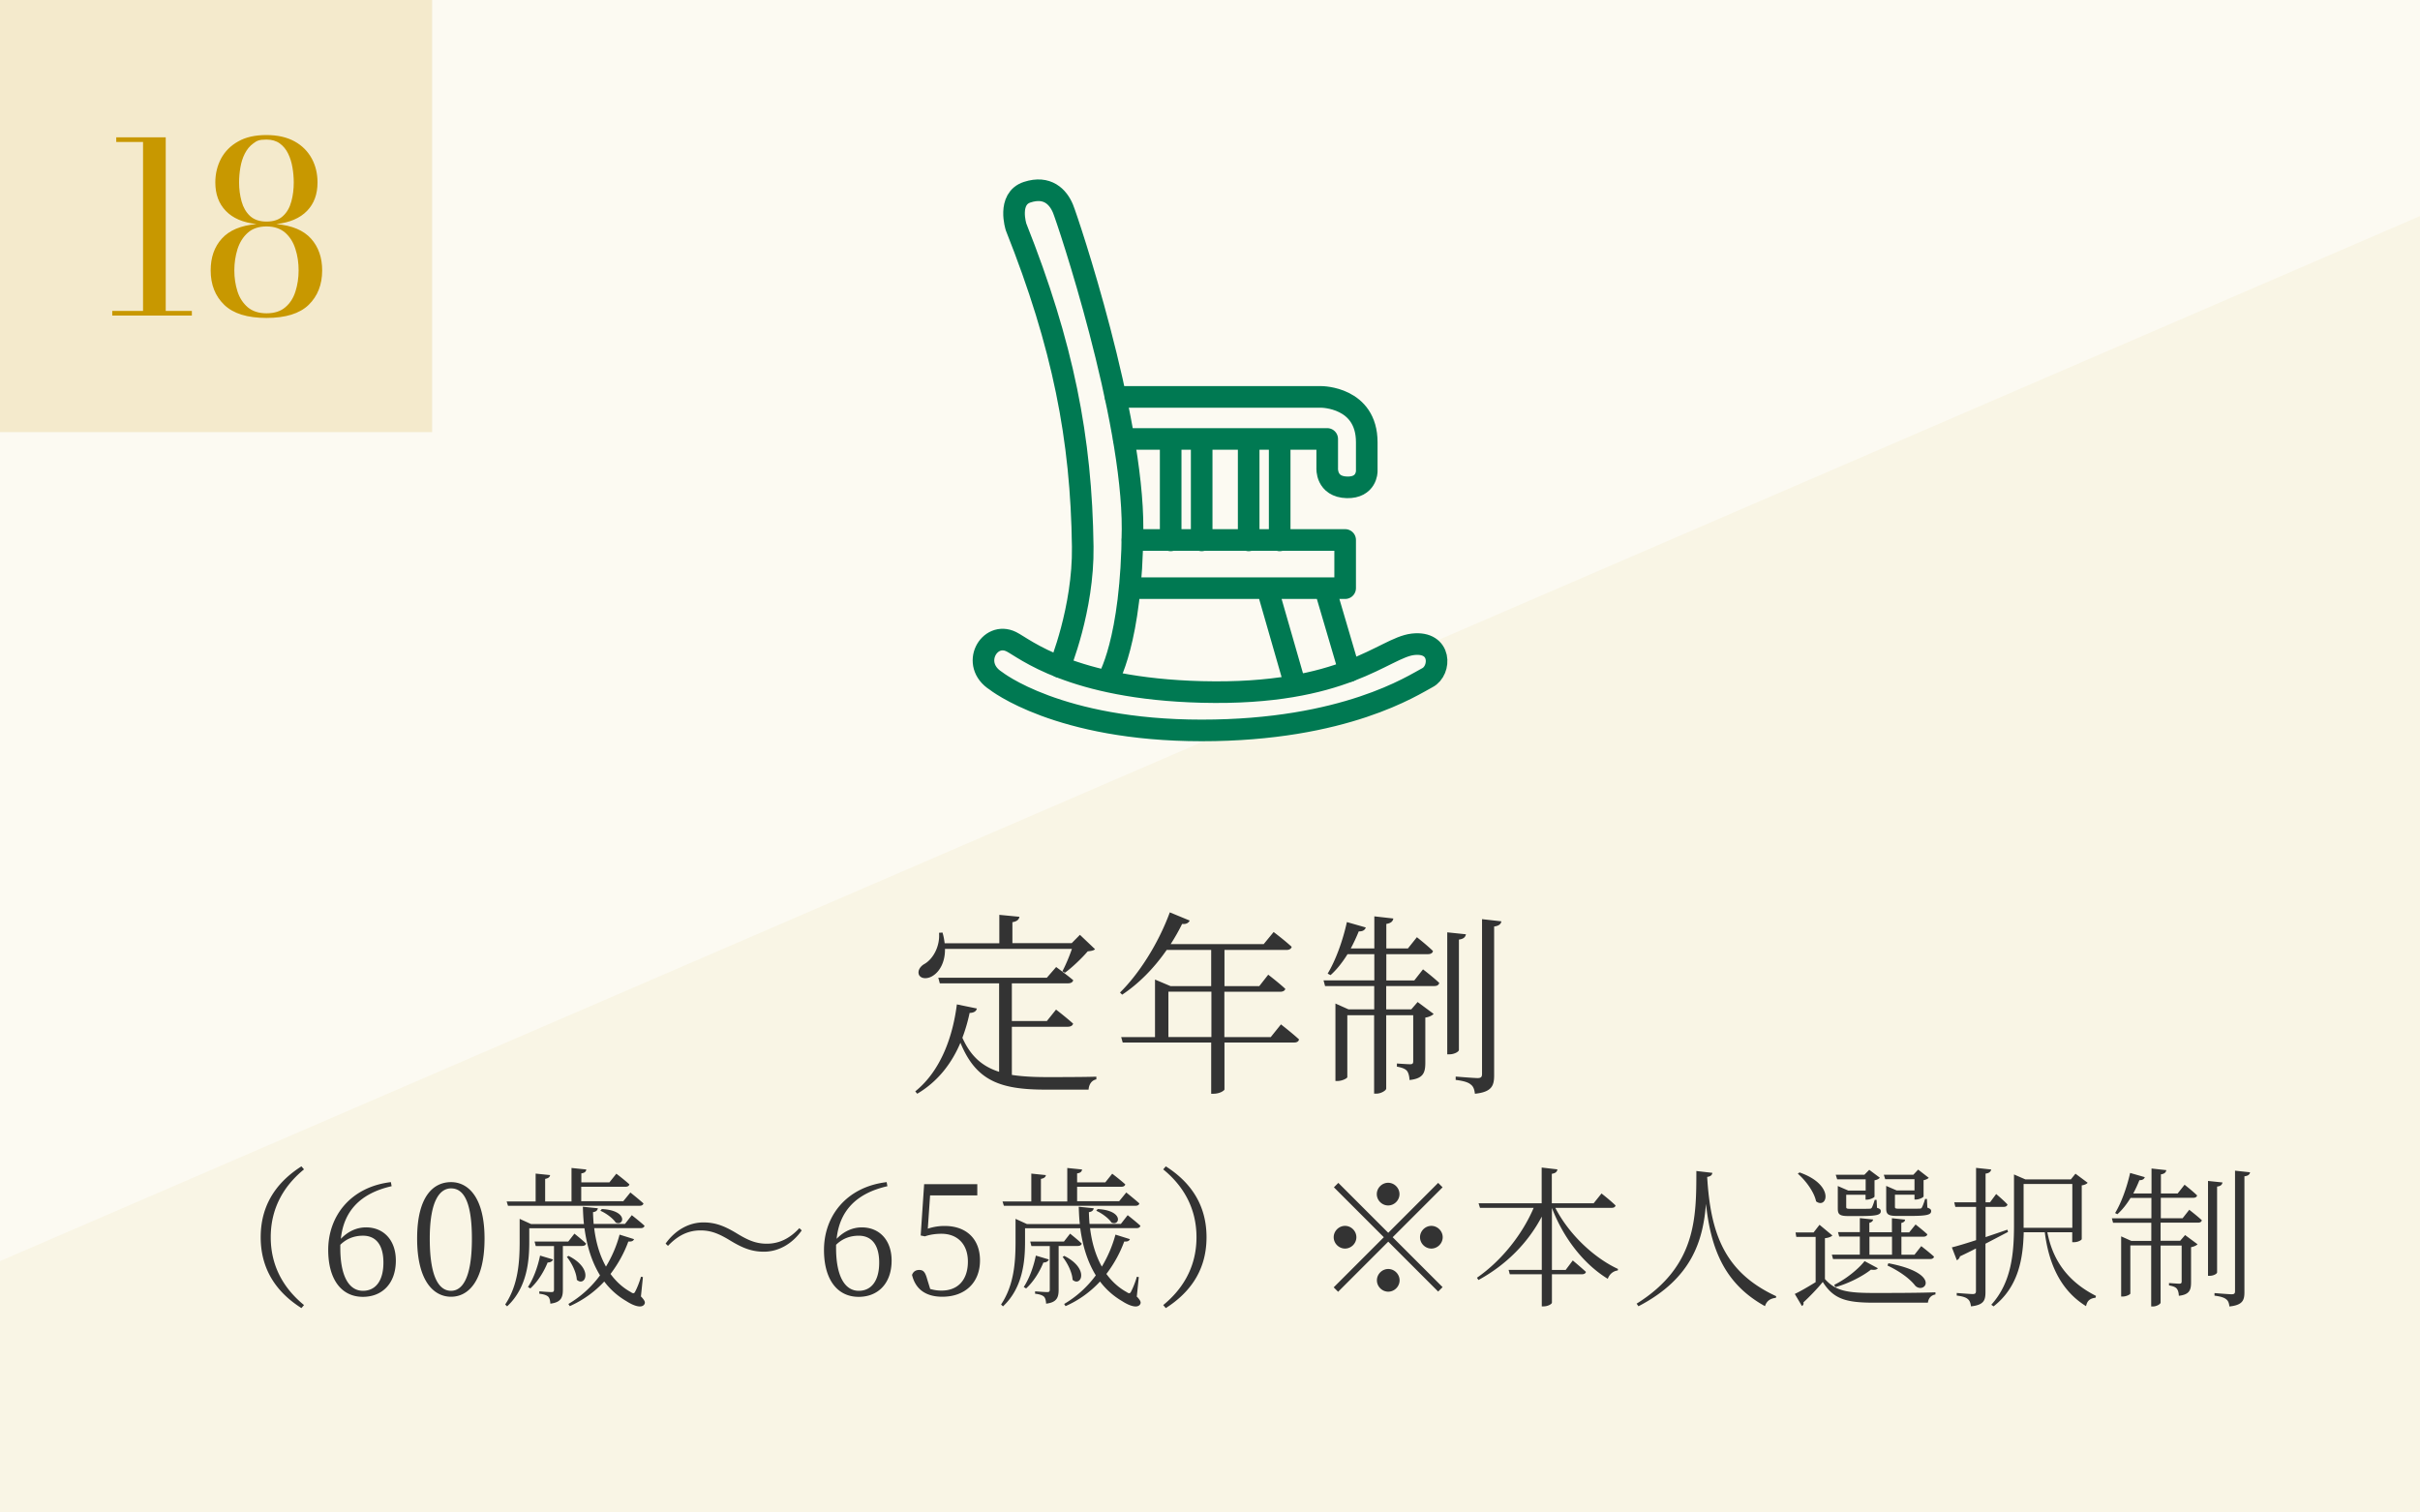
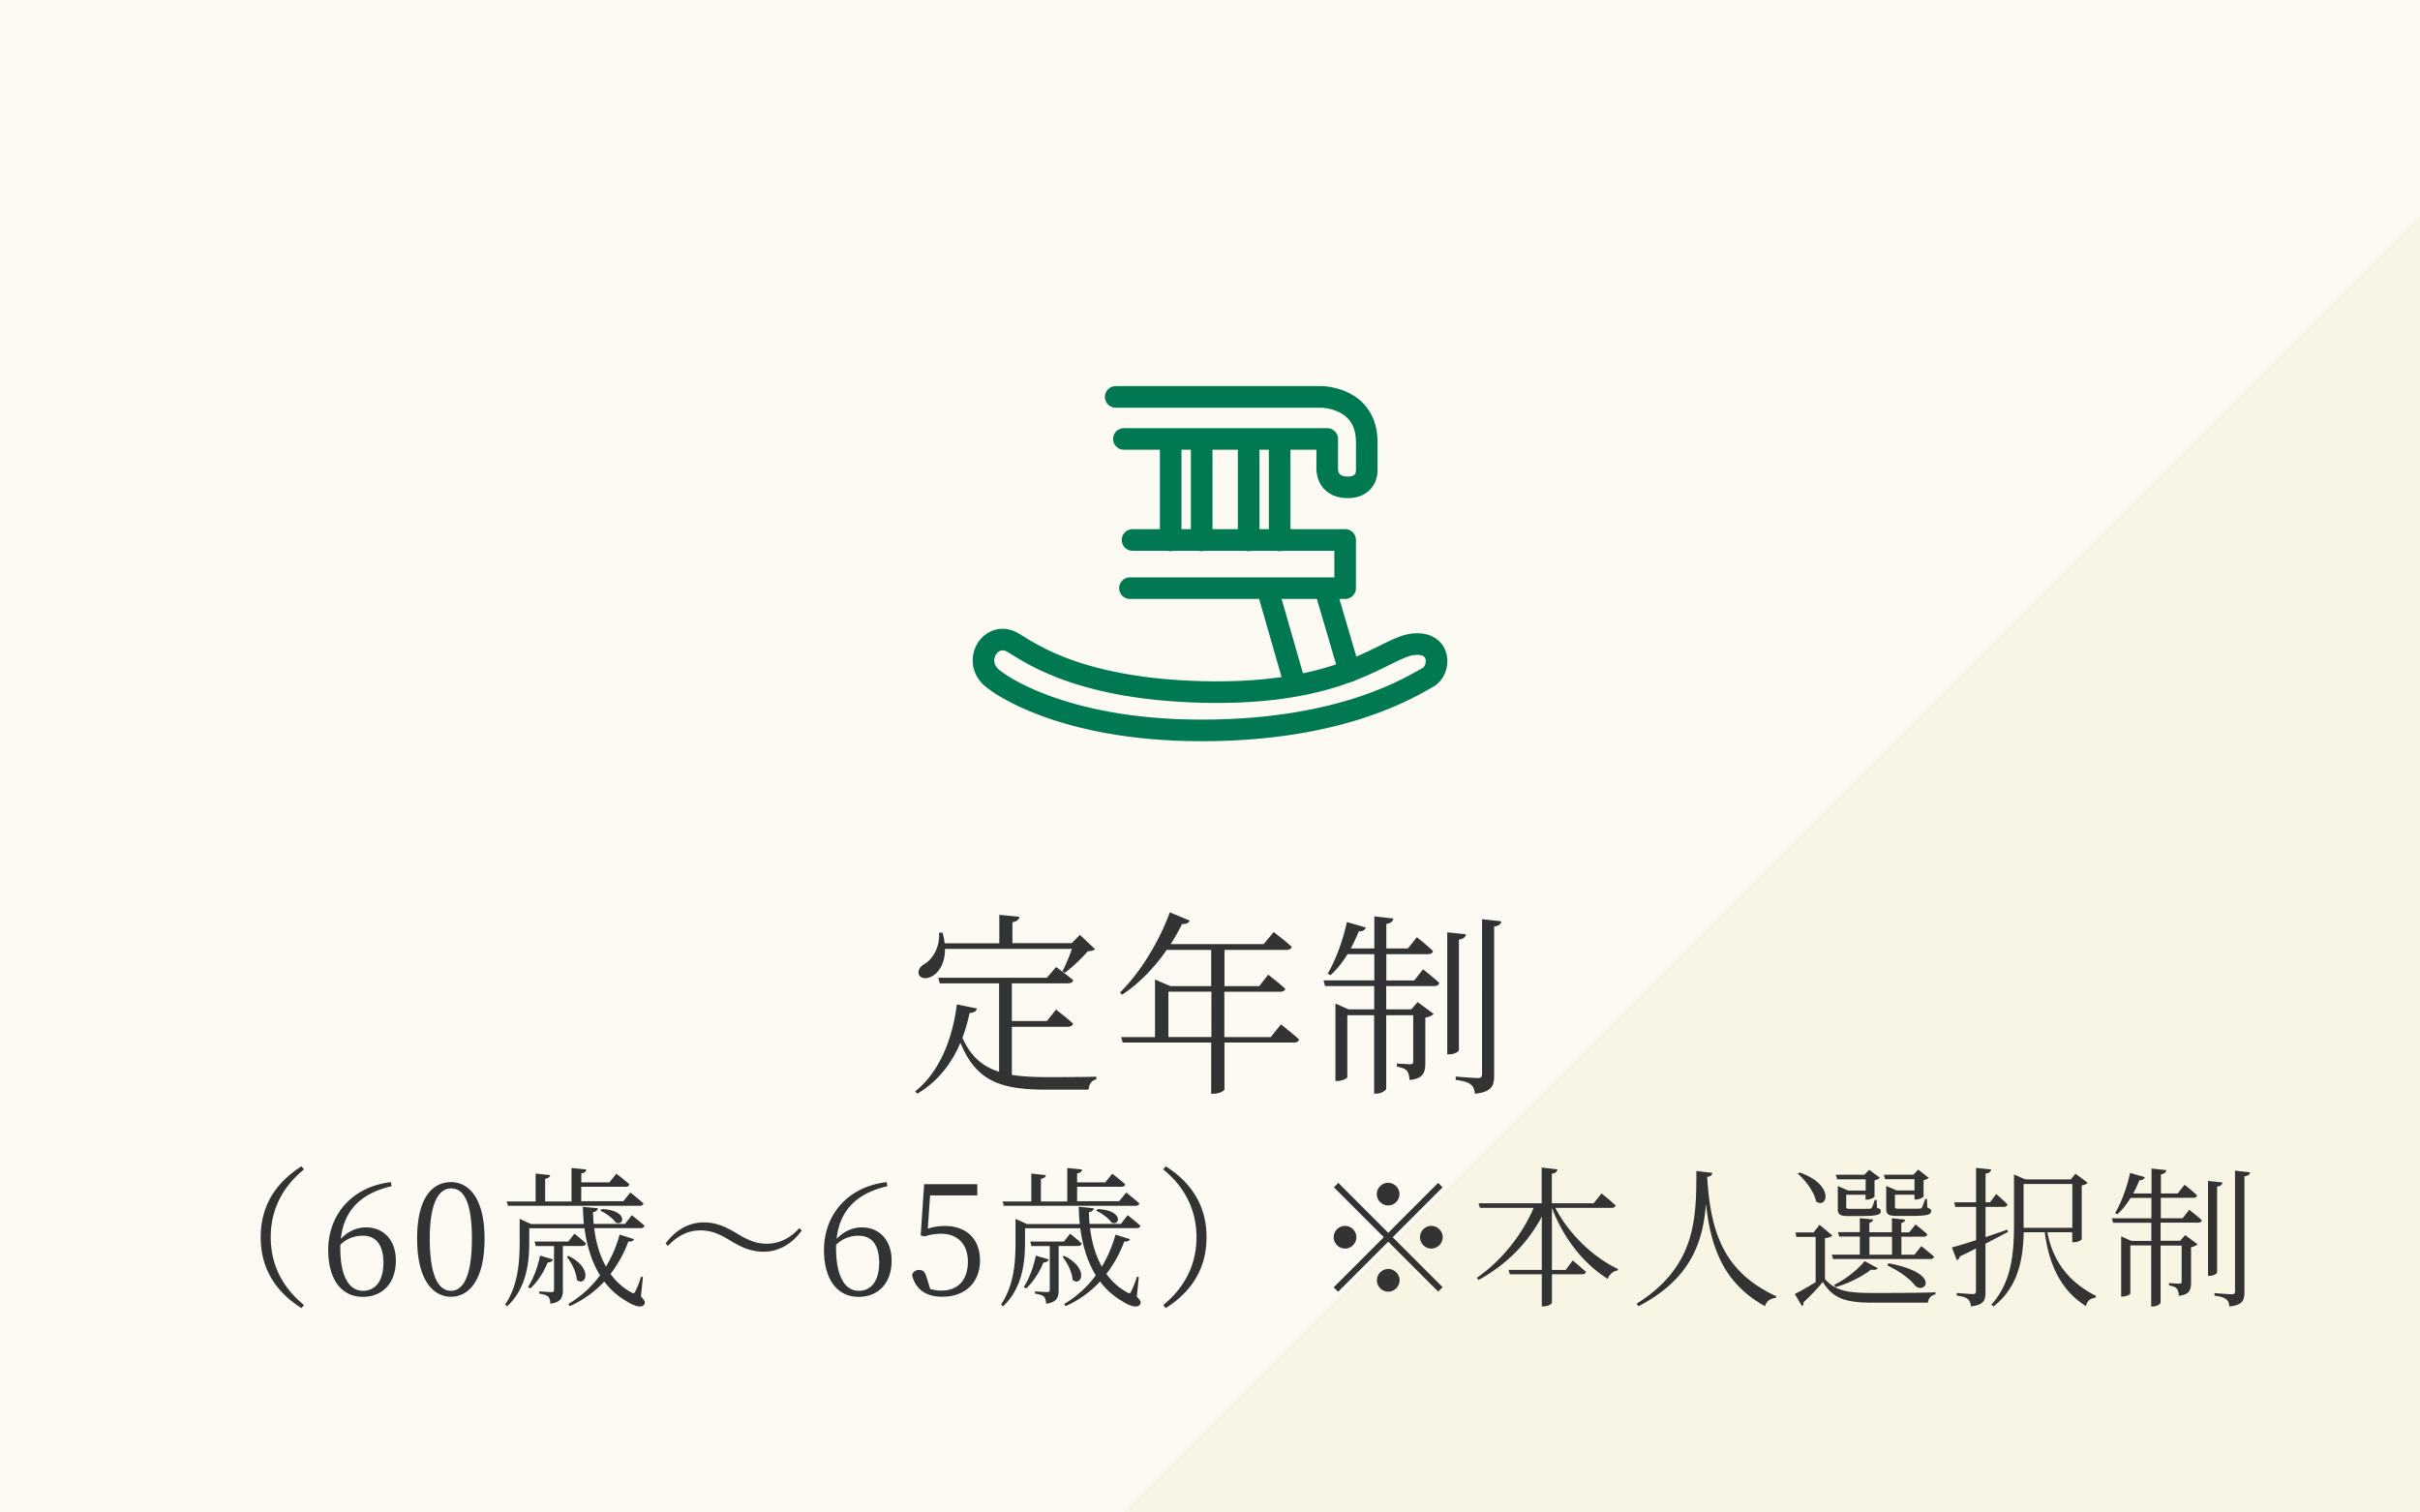
<svg xmlns="http://www.w3.org/2000/svg" data-name="レイヤー 2" viewBox="0 0 224 140">
  <defs>
    <clipPath id="a">
      <path d="M42-42h140v224H42z" style="fill:none" transform="rotate(90 112 70)" />
    </clipPath>
  </defs>
  <path d="M0 0h224v140H0z" style="fill:#fcfaf2" />
  <g style="clip-path:url(#a)">
-     <path d="M224 20v224H0V116.73z" style="fill:#f9f5e5" />
+     <path d="M224 20v224H0z" style="fill:#f9f5e5" />
  </g>
  <path d="M93.68 99.5c.92.14 1.98.2 3.21.2 1.08 0 3.44 0 4.59-.04v.25c-.45.09-.68.47-.72.95h-3.94c-4.18 0-6.46-.77-7.92-4.34-.77 1.82-2.02 3.55-4 4.72l-.18-.22c2.43-1.96 3.49-5.2 3.85-8.05l1.85.38c-.05.25-.27.4-.67.41-.16.76-.38 1.53-.67 2.3.79 1.75 1.87 2.66 3.4 3.15v-8.19h-5.49l-.14-.52H96.9l.86-.99s.96.7 1.58 1.22c-.05.2-.23.29-.49.29h-5.19v3.49h3.24l.85-1.06s.96.74 1.58 1.3c-.05.2-.25.29-.5.29h-5.17v4.45Zm-6.21-11.67c.02 1.26-.52 2.09-1.06 2.45-.47.34-1.13.38-1.35-.05-.14-.36.09-.74.45-.97.81-.43 1.51-1.6 1.41-2.92l.32-.02c.11.36.16.68.2.99h5.06v-2.63l1.86.18c-.04.25-.22.43-.65.5v1.94h5.49l.76-.77 1.4 1.33c-.13.13-.34.16-.68.2-.5.59-1.42 1.48-2.11 1.98l-.23-.14c.29-.54.65-1.39.88-2.07H87.48Zm31.1 6.99s1.04.81 1.67 1.39c-.04.2-.2.29-.47.29h-6.43v4.34c0 .09-.4.4-1.03.4h-.2V96.5h-8.19l-.14-.5h3.13v-5.33l1.44.61h3.76v-3.35h-4.12c-1.21 1.75-2.63 3.15-4.12 4.14l-.2-.2c1.69-1.66 3.51-4.43 4.61-7.42l1.84.76c-.09.2-.31.36-.7.31-.32.65-.68 1.28-1.06 1.87h8.61l.92-1.12s1.01.76 1.67 1.37c-.05.2-.23.29-.49.29h-5.73v3.35h3.22l.83-1.06s.99.76 1.58 1.31c-.04.18-.23.27-.47.27h-5.17V96h4.29l.94-1.17Zm-6.44 1.17v-4.2h-3.98v4.2zm19.58-6.27s.94.72 1.51 1.26c-.05.2-.2.29-.45.29h-4.46v2.16h2.32l.59-.68 1.48 1.1c-.11.13-.41.29-.77.34v4.16c0 .92-.16 1.48-1.46 1.62-.02-.34-.09-.67-.25-.86-.14-.16-.41-.29-.92-.38v-.29s.97.07 1.22.07c.23 0 .29-.07.29-.29v-4.25h-2.5v6.79c0 .18-.49.47-.9.47h-.22v-7.26h-2.48v5.73c0 .11-.47.36-.92.36h-.18v-7.17l1.21.54h2.38v-2.16h-4.55l-.14-.52h4.7v-2.43h-2.48c-.47.76-.99 1.42-1.57 1.94l-.27-.14c.72-1.19 1.39-2.99 1.78-4.77l1.75.5c-.07.22-.27.38-.65.36-.22.54-.47 1.08-.74 1.58h2.18v-2.97l1.76.2c-.05.25-.2.43-.65.5v2.27h2l.83-1.04s.94.74 1.49 1.28c-.04.2-.22.29-.47.29h-3.85v2.43h2.59l.81-1.03Zm3.33 7.46c0 .18-.45.41-.86.41h-.22V86.3l1.73.18c-.05.25-.2.43-.65.49zm3.93-11.89c-.05.25-.23.41-.67.47v13.77c0 .95-.2 1.55-1.78 1.71-.04-.36-.13-.67-.38-.85-.22-.2-.65-.34-1.4-.43v-.31s1.69.14 2.03.14c.32 0 .41-.11.41-.38V85.08l1.78.2ZM27.9 107.96l.24.28c-1.62 1.32-3.08 3.33-3.08 6.28s1.46 4.96 3.08 6.28l-.24.28c-1.89-1.2-3.77-3.18-3.77-6.56s1.88-5.35 3.77-6.56m8.34 1.84c-2.94.67-4.43 2.35-4.69 4.87.66-.69 1.47-1.06 2.33-1.06 1.64 0 2.76 1.19 2.76 3.07 0 2.13-1.27 3.36-3.05 3.36-1.99 0-3.21-1.62-3.21-4.34 0-3.14 2.07-5.83 5.8-6.28l.07.38Zm-.75 7.07c0-1.72-.76-2.49-1.89-2.49-.71 0-1.46.21-2.1.84v.31c0 2.56.78 3.95 2.1 3.95 1.13 0 1.89-.88 1.89-2.61m9.36-2.23c0 3.96-1.51 5.39-3.1 5.39s-3.14-1.43-3.14-5.39 1.54-5.22 3.14-5.22 3.1 1.43 3.1 5.22m-3.1 4.84c.98 0 1.93-1.04 1.93-4.83s-.95-4.65-1.93-4.65-1.97 1.02-1.97 4.65c0 3.81.97 4.83 1.97 4.83m17.56.5c.39.41.43.57.34.74-.25.42-1.02.14-1.65-.27a6.9 6.9 0 0 1-2.07-1.83c-.84.91-1.91 1.71-3.19 2.28l-.13-.2a9.8 9.8 0 0 0 2.93-2.65c-.77-1.25-1.22-2.73-1.44-4.36h-5.11v1.22c0 1.69-.15 4.24-2.05 6.01l-.18-.17c1.22-1.82 1.34-3.98 1.34-5.84v-2.09l1.05.48h4.9c-.06-.52-.08-1.05-.1-1.6l1.39.14c-.03.17-.14.32-.45.36.01.36.03.73.06 1.09h2.9l.63-.81s.73.57 1.18.98c-.04.15-.17.22-.36.22H55c.15 1.26.49 2.49 1.09 3.56.57-.95 1-1.96 1.26-2.96l1.34.42c-.07.15-.18.24-.53.22-.36.99-.91 2.03-1.65 3 .49.67 1.11 1.26 1.88 1.68.21.15.32.15.42-.08.15-.28.38-.84.52-1.34l.18.03-.18 1.75Zm-12.41-8.77h2.68v-2.58l1.34.14c-.03.17-.14.29-.46.35v2.09h2.44v-3.1l1.37.14c-.03.2-.15.32-.46.36v.83h2.6l.64-.8s.74.56 1.21.99c-.04.15-.18.22-.38.22H53.8v1.34h3.89l.66-.81s.74.59 1.21 1.01c-.03.15-.17.22-.35.22H47.02l-.13-.42Zm4.29 5.37c-.06.15-.21.28-.5.28-.38.94-.97 1.83-1.6 2.4l-.22-.13c.48-.73.9-1.81 1.12-2.91zm.91-1.24v4.03c0 .69-.14 1.18-1.16 1.3-.01-.25-.06-.49-.18-.63-.14-.14-.39-.24-.84-.29v-.22s.91.07 1.12.07c.2 0 .24-.07.24-.24v-4.02h-1.69l-.11-.42h3.12l.57-.73s.66.52 1.08.92c-.04.15-.18.22-.38.22h-1.76Zm.53.91c2.37 1.2 1.53 2.91.76 2.21-.03-.69-.49-1.58-.92-2.12l.17-.1Zm3.07-4.34c2.48.13 2.07 1.62 1.29 1.25-.25-.39-.9-.87-1.42-1.09l.13-.15Zm9.14 1.98c-1.27 0-2.21.59-3.01 1.43l-.22-.21c.9-1.26 2.17-1.96 3.5-1.96 1.12 0 1.96.34 3.03.98 1.09.67 1.83.99 2.84.99 1.27 0 2.23-.6 3.01-1.44l.22.21c-.88 1.26-2.17 1.97-3.5 1.97-1.12 0-1.96-.34-3.03-.98-1.09-.67-1.83-.99-2.84-.99m17.29-4.09c-2.94.67-4.43 2.35-4.69 4.87.66-.69 1.47-1.06 2.33-1.06 1.64 0 2.76 1.19 2.76 3.07 0 2.13-1.27 3.36-3.05 3.36-1.99 0-3.21-1.62-3.21-4.34 0-3.14 2.07-5.83 5.8-6.28l.07.38Zm-.75 7.07c0-1.72-.76-2.49-1.89-2.49-.71 0-1.46.21-2.1.84v.31c0 2.56.79 3.95 2.1 3.95 1.13 0 1.89-.88 1.89-2.61m4.5-3.14a4.8 4.8 0 0 1 1.58-.25c1.93 0 3.25 1.15 3.25 3.19s-1.37 3.36-3.49 3.36c-1.49 0-2.48-.67-2.8-2.02.11-.31.35-.46.66-.46.39 0 .56.2.74.85l.28.91c.35.1.67.15 1.05.15 1.57 0 2.44-1.05 2.44-2.68s-.98-2.58-2.45-2.58c-.5 0-1.05.07-1.53.24l-.39-.08.32-4.75h4.92v1.04h-4.37l-.21 3.07Zm19.32 6.25c.39.41.43.57.34.74-.25.42-1.02.14-1.65-.27a6.9 6.9 0 0 1-2.07-1.83c-.84.91-1.9 1.71-3.19 2.28l-.13-.2a9.8 9.8 0 0 0 2.93-2.65c-.77-1.25-1.22-2.73-1.44-4.36h-5.11v1.22c0 1.69-.15 4.24-2.04 6.01l-.18-.17c1.22-1.82 1.34-3.98 1.34-5.84v-2.09l1.05.48h4.9c-.06-.52-.08-1.05-.1-1.6l1.39.14c-.03.17-.14.32-.45.36.01.36.03.73.06 1.09h2.9l.63-.81s.73.57 1.18.98c-.04.15-.17.22-.36.22h-4.3c.15 1.26.49 2.49 1.09 3.56.57-.95.99-1.96 1.26-2.96l1.34.42c-.07.15-.18.24-.53.22-.36.99-.91 2.03-1.65 3 .49.67 1.11 1.26 1.88 1.68.21.15.32.15.42-.08.15-.28.38-.84.52-1.34l.18.03-.18 1.75Zm-12.41-8.77h2.67v-2.58l1.35.14c-.03.17-.14.29-.46.35v2.09h2.44v-3.1l1.37.14c-.03.2-.15.32-.46.36v.83h2.61l.64-.8s.74.56 1.21.99c-.04.15-.18.22-.38.22H99.7v1.34h3.89l.66-.81s.74.59 1.21 1.01c-.03.15-.17.22-.35.22H92.92l-.13-.42Zm4.29 5.37c-.06.15-.21.28-.5.28-.38.94-.97 1.83-1.6 2.4l-.22-.13c.48-.73.9-1.81 1.12-2.91l1.21.36Zm.91-1.24v4.03c0 .69-.14 1.18-1.16 1.3-.01-.25-.06-.49-.18-.63-.14-.14-.39-.24-.84-.29v-.22s.91.07 1.12.07c.2 0 .24-.07.24-.24v-4.02h-1.7l-.11-.42h3.12l.57-.73s.66.52 1.08.92c-.04.15-.18.22-.38.22h-1.77Zm.53.91c2.37 1.2 1.53 2.91.76 2.21-.03-.69-.49-1.58-.92-2.12l.17-.1Zm3.07-4.34c2.48.13 2.07 1.62 1.29 1.25-.25-.39-.9-.87-1.41-1.09l.13-.15Zm6.32-3.95c1.89 1.2 3.77 3.18 3.77 6.56s-1.88 5.35-3.77 6.56l-.24-.28c1.62-1.32 3.08-3.33 3.08-6.28s-1.46-4.96-3.08-6.28zm20.59 6.15 4.62-4.62.41.41-4.62 4.62 4.62 4.62-.41.41-4.62-4.62-4.64 4.64-.41-.41 4.64-4.64-4.62-4.62.41-.41zm-4 1.46c-.57 0-1.05-.48-1.05-1.05s.48-1.05 1.05-1.05 1.05.48 1.05 1.05-.48 1.05-1.05 1.05m2.94-5.04c0-.57.48-1.05 1.05-1.05s1.05.48 1.05 1.05-.48 1.05-1.05 1.05-1.05-.48-1.05-1.05m2.11 7.98c0 .57-.48 1.05-1.05 1.05s-1.05-.48-1.05-1.05.48-1.05 1.05-1.05 1.05.48 1.05 1.05m2.94-5.04c.57 0 1.05.48 1.05 1.05s-.48 1.05-1.05 1.05-1.05-.48-1.05-1.05.48-1.05 1.05-1.05m11.48-1.66c1.27 2.47 3.61 4.64 5.8 5.65l-.03.14c-.39.04-.76.32-.92.77-2.13-1.3-4.05-3.64-5.17-6.56v5.74h1.27l.66-.88s.74.62 1.22 1.06c-.04.15-.18.22-.38.22h-2.77v2.62c0 .14-.39.35-.76.35h-.18v-2.97h-2.96l-.11-.41h3.07v-4.93c-1.26 2.4-3.26 4.45-5.86 5.87l-.14-.21c2.31-1.6 4.22-4.05 5.25-6.47h-4.97l-.13-.42h5.84v-3.31l1.46.17c-.04.21-.15.35-.52.41v2.73h3.87l.73-.91s.81.63 1.3 1.11c-.03.15-.17.22-.36.22h-5.21Zm14.53-3.25c-.03.2-.13.32-.48.38.31 5.15 1.54 8.8 6.39 11.04l-.03.15c-.49.06-.84.25-1.01.77-3.75-2.07-5.01-5.31-5.46-9.47-.27 3.36-1.27 6.89-6.25 9.48l-.17-.24c5.56-3.47 5.52-8.01 5.53-12.28l1.47.17Zm10.41 9.82c1 1.13 2.1 1.3 4.55 1.3 1.69 0 3.96 0 5.69-.06v.2c-.41.07-.64.34-.7.76h-4.97c-2.59 0-3.75-.32-4.76-1.92-.49.62-1.3 1.44-1.79 1.89.04.18-.03.27-.14.34l-.66-1.12c.48-.22 1.23-.66 1.93-1.09v-4.19h-1.79l-.07-.41h1.67l.55-.71 1.19.99c-.1.1-.31.21-.69.25v3.77Zm-2.35-9.86c3.33 1.16 2.56 3.45 1.54 2.68-.17-.87-.98-1.95-1.69-2.56l.15-.11Zm11.27 6.82s.73.56 1.19.98c-.04.15-.17.22-.37.22h-8.98l-.11-.41h2.59v-1.67h-1.91l-.11-.41h2.02v-1.3l1.23.13c-.03.15-.13.25-.35.31v.87h2.09v-1.3l1.22.13c-.01.15-.11.25-.35.31v.87h.73l.59-.73s.67.52 1.09.91c-.04.15-.18.22-.36.22H176v1.67h1.21l.63-.8Zm-8.06 3.59c1.11-.53 2.28-1.5 2.82-2.2l1.23.66c-.1.14-.31.18-.64.13-.71.57-2.02 1.27-3.29 1.62l-.11-.21Zm.28-9.78-.13-.41h2.65l.45-.46.98.73c-.07.1-.25.2-.49.24v1.5c0 .1-.42.29-.7.29h-.13v-.45h-1.79v1.12c0 .14.03.18.38.18h.9c.41 0 .74 0 .87-.01.1 0 .15-.01.21-.08.07-.11.18-.41.28-.74h.17l.04.74c.27.08.35.15.35.31 0 .34-.36.45-1.95.45h-1.05c-.85 0-.98-.18-.98-.71v-2.07l.97.42h1.61v-1.04h-2.63Zm2.99 6.99h2.09v-1.67h-2.09zm1.46-6.99-.13-.41h2.73l.45-.48.98.76c-.07.08-.25.18-.48.22v1.5c-.01.1-.42.29-.71.29h-.13v-.45h-1.81v1.12c0 .14.03.18.38.18h.98c.42 0 .8 0 .92-.01.1 0 .15-.01.2-.08.08-.13.21-.46.31-.81h.17l.04.8c.27.1.35.17.35.32 0 .34-.36.45-2.03.45h-1.12c-.87 0-1.01-.18-1.01-.71v-2.07l.97.42h1.65v-1.04h-2.72Zm.3 7.78c4.97.94 3.36 2.91 2.49 2.09-.45-.59-1.33-1.29-2.58-1.88l.08-.21Zm11.05-2.89c-.56.29-1.26.66-2.07 1.08v4.47c0 .76-.14 1.2-1.34 1.33-.04-.28-.11-.53-.28-.66-.18-.17-.49-.27-1.04-.34v-.24s1.22.1 1.47.1c.24 0 .31-.07.31-.28v-3.94c-.46.24-.95.48-1.48.73-.04.17-.17.31-.29.36l-.46-1.19c.45-.11 1.26-.35 2.24-.67v-3.08h-1.92l-.1-.42h2.02v-3.19l1.4.15c-.04.2-.18.34-.52.38v2.66h.41l.57-.77s.67.56 1.05.97c-.04.15-.17.22-.35.22h-1.68v2.8c.64-.22 1.33-.45 2.02-.69l.06.21Zm3.66.03c.41 2.12 1.51 4.37 4.5 5.88l-.04.17c-.48.06-.77.24-.88.78-2.72-1.68-3.53-4.58-3.82-6.84h-1.95c-.06 2.4-.46 5.04-2.79 6.86l-.21-.15c1.83-2.03 2.1-4.64 2.1-7.35v-4.71l1.06.46h4.2l.43-.53 1.13.84c-.1.11-.27.2-.55.24v4.97c0 .08-.32.29-.74.29h-.14v-.92h-2.31Zm-2.2-.42h4.51v-4.06h-4.51zm15.32-1.68s.73.56 1.18.98c-.04.15-.15.22-.35.22h-3.47v1.68h1.81l.46-.53 1.15.85c-.08.1-.32.22-.6.27v3.24c0 .71-.13 1.15-1.13 1.26-.01-.27-.07-.52-.2-.67-.11-.13-.32-.22-.71-.29v-.22s.76.06.95.06c.18 0 .22-.06.22-.22v-3.31h-1.95v5.28c0 .14-.38.36-.7.36h-.17v-5.65h-1.93v4.45c0 .08-.36.28-.71.28h-.14v-5.57l.94.42h1.85v-1.68h-3.54l-.11-.41h3.66v-1.89h-1.93c-.36.59-.77 1.11-1.22 1.51l-.21-.11c.56-.92 1.08-2.33 1.39-3.71l1.36.39c-.06.17-.21.29-.5.28-.17.42-.36.84-.57 1.23h1.69v-2.31l1.37.15c-.04.2-.15.34-.5.39v1.77h1.55l.64-.81s.73.57 1.16.99c-.03.15-.17.22-.36.22h-3v1.89h2.02l.63-.8Zm2.59 5.8c0 .14-.35.32-.67.32h-.17v-8.78l1.34.14c-.04.2-.15.34-.5.38zm3.05-9.25c-.04.2-.18.32-.52.36v10.72c0 .74-.15 1.2-1.39 1.33-.03-.28-.1-.52-.29-.66-.17-.15-.5-.27-1.09-.34v-.24s1.32.11 1.58.11.32-.08.32-.29v-11.15l1.39.15Z" style="fill:#333" />
-   <path d="M0 0h40v40H0z" style="fill:#f4eacc" />
-   <path d="M10.39 29.21v-.43h7.37v.43zm2.85-.12V13.14h-2.48v-.43h4.58v16.38zm11.43.34c-1.77 0-3.07-.4-3.91-1.21s-1.26-1.87-1.26-3.19c0-1.2.34-2.18 1.03-2.94q1.035-1.155 3.21-1.35c-1.25-.14-2.19-.54-2.84-1.22-.65-.67-.97-1.55-.97-2.63 0-.81.18-1.54.53-2.21q.54-1.005 1.59-1.59c.7-.4 1.57-.59 2.61-.59s1.9.2 2.61.59 1.23.93 1.59 1.59c.36.67.53 1.4.53 2.21 0 1.09-.32 1.96-.97 2.63s-1.59 1.08-2.84 1.22q2.175.195 3.21 1.35c.69.77 1.03 1.75 1.03 2.94 0 1.32-.42 2.38-1.25 3.19-.84.81-2.14 1.21-3.92 1.21Zm0-.43c.73 0 1.31-.19 1.74-.56.44-.37.75-.86.94-1.47.19-.6.29-1.25.29-1.94s-.09-1.34-.29-1.96c-.19-.62-.5-1.13-.94-1.52s-1.02-.59-1.74-.59-1.31.2-1.74.59c-.44.39-.75.9-.95 1.52-.19.62-.29 1.27-.29 1.96s.1 1.34.29 1.94.51 1.09.95 1.47c.44.37 1.02.56 1.74.56m0-8.49c.65 0 1.16-.17 1.53-.52.37-.34.62-.79.77-1.35.15-.55.22-1.14.22-1.75 0-.46-.04-.93-.12-1.39-.08-.47-.21-.89-.4-1.28s-.44-.7-.77-.94q-.495-.36-1.23-.36c-.735 0-.9.12-1.23.36s-.58.55-.78.94-.33.82-.41 1.28c-.08.47-.12.93-.12 1.39 0 .62.08 1.2.23 1.75q.225.825.78 1.35c.37.34.88.52 1.53.52" style="fill:#c89800" />
  <path d="M130.78 59.64c-2.68.31-6.27 4.75-19.55 4.41-6.18-.16-10.33-1.22-13.08-2.29l4.36 1.23s1.56-2.47 2.12-9.31l-.04.77h19.92v-4.47h-19.67l-.03.54c.01-.5.03-1 .03-1.53.02-2.9-.43-6.39-1.1-9.94l.31 1.58h18.82v2.69s-.13 1.74 1.83 1.79c1.83.04 1.83-1.48 1.83-1.48v-2.69c0-4.2-4.2-4.2-4.2-4.2h-19.04l.16.84c-1.8-8.8-4.73-17.53-5.04-18.27-.45-1.08-1.44-2.13-3.31-1.52s-1.03 3.22-1.03 3.22c4.35 10.95 6.03 19.57 6.17 29.59.08 5.73-2.11 11.05-2.14 11.13-2.58-1.02-3.9-2.05-4.48-2.33-2.05-1.01-3.82 2.1-1.43 3.62 0 0 5.76 4.59 19.05 4.59s19.61-4.21 20.89-4.88c1.28-.66 1.34-3.4-1.34-3.09Z" style="fill:#fcfaf2" />
  <path d="M92.18 63.02s5.76 4.59 19.05 4.59 19.61-4.21 20.89-4.88c1.28-.66 1.34-3.4-1.34-3.09s-6.27 4.75-19.55 4.41c-12.1-.31-16.44-4.07-17.62-4.65-2.05-1.01-3.82 2.1-1.43 3.62" style="fill:none;stroke:#007952;stroke-linecap:round;stroke-linejoin:round;stroke-width:2px" />
-   <path d="M98.08 61.73s2.22-5.36 2.14-11.13c-.13-10.02-1.82-18.64-6.17-29.59 0 0-.84-2.61 1.03-3.22s2.86.44 3.31 1.52 6.5 19.18 6.44 29.68c-.06 10.44-2.32 13.99-2.32 13.99" style="fill:none;stroke:#007952;stroke-linecap:round;stroke-linejoin:round;stroke-width:2px" />
  <path d="M103.27 36.74h19.04s4.2 0 4.2 4.2v2.69s0 1.52-1.83 1.48c-1.96-.05-1.83-1.79-1.83-1.79v-2.69h-18.82m14.42 0v9.39m-2.87-9.39v9.39m-4.35-9.39v9.39m-2.87-9.39v9.39m-3.53-.04h19.68v4.46h-19.92m18.05 0 2.26 7.68m-7.6-7.68 2.58 8.97" style="fill:none;stroke:#007952;stroke-linecap:round;stroke-linejoin:round;stroke-width:2px" />
</svg>